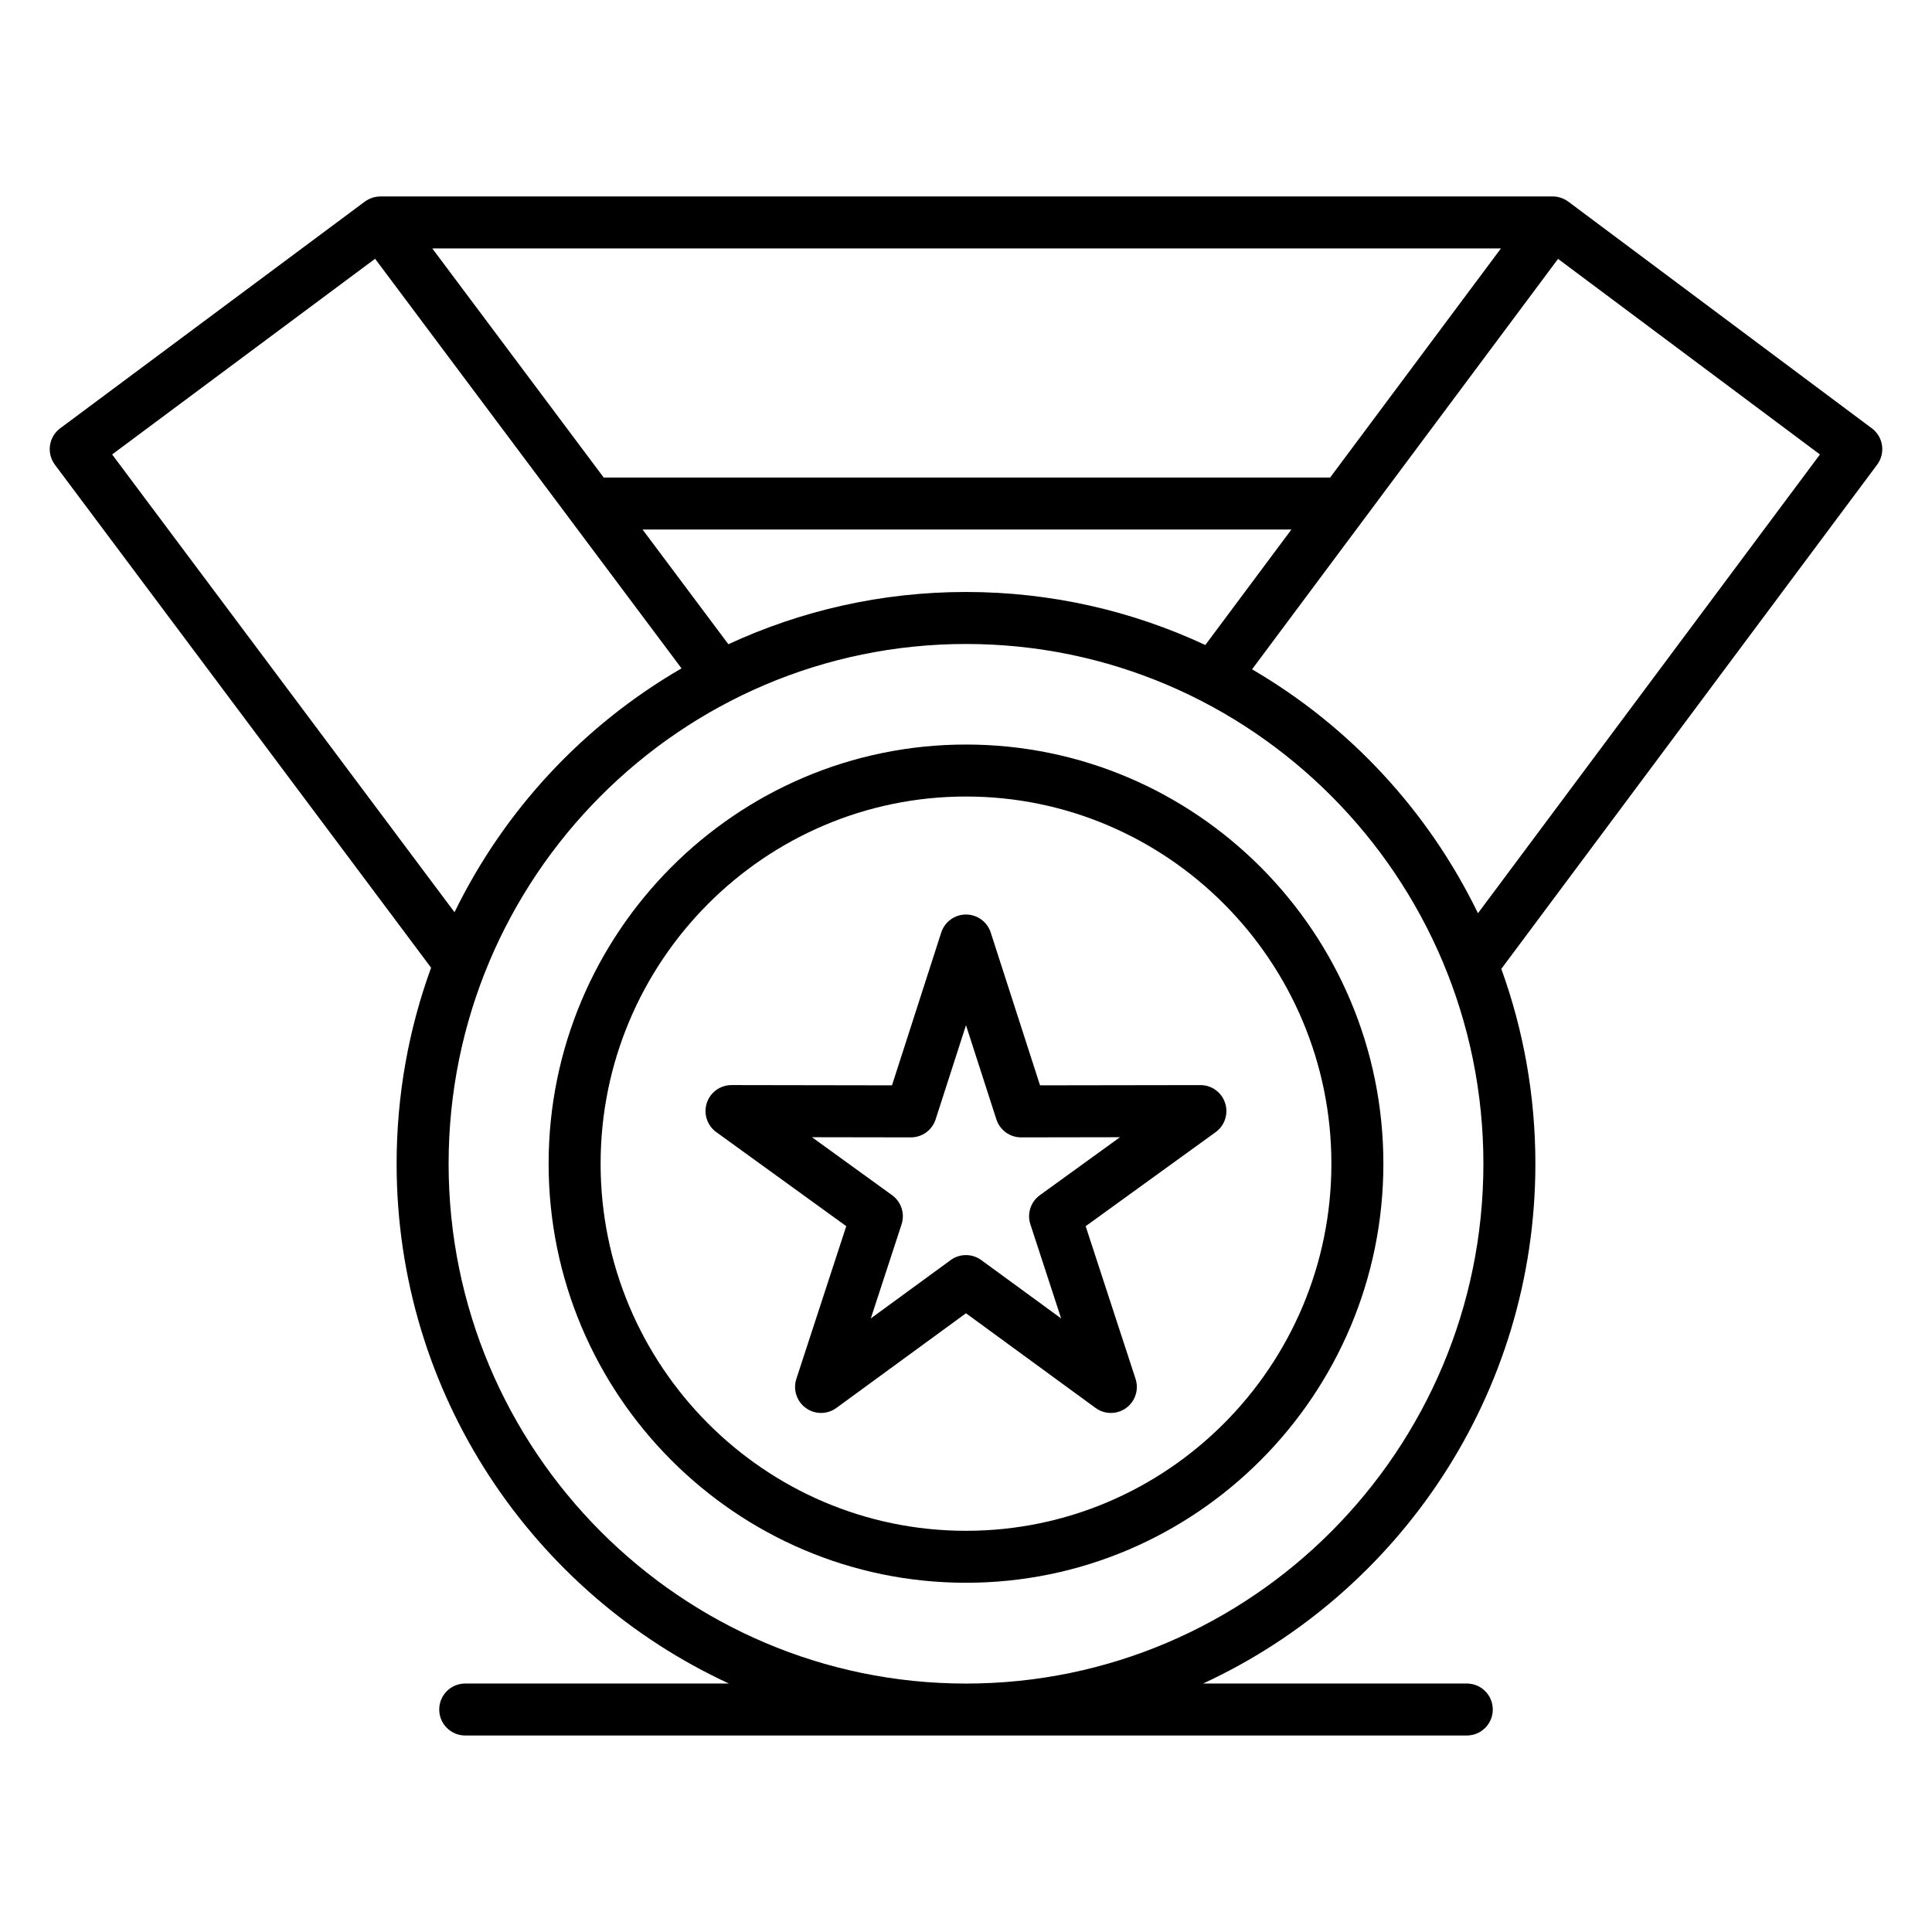
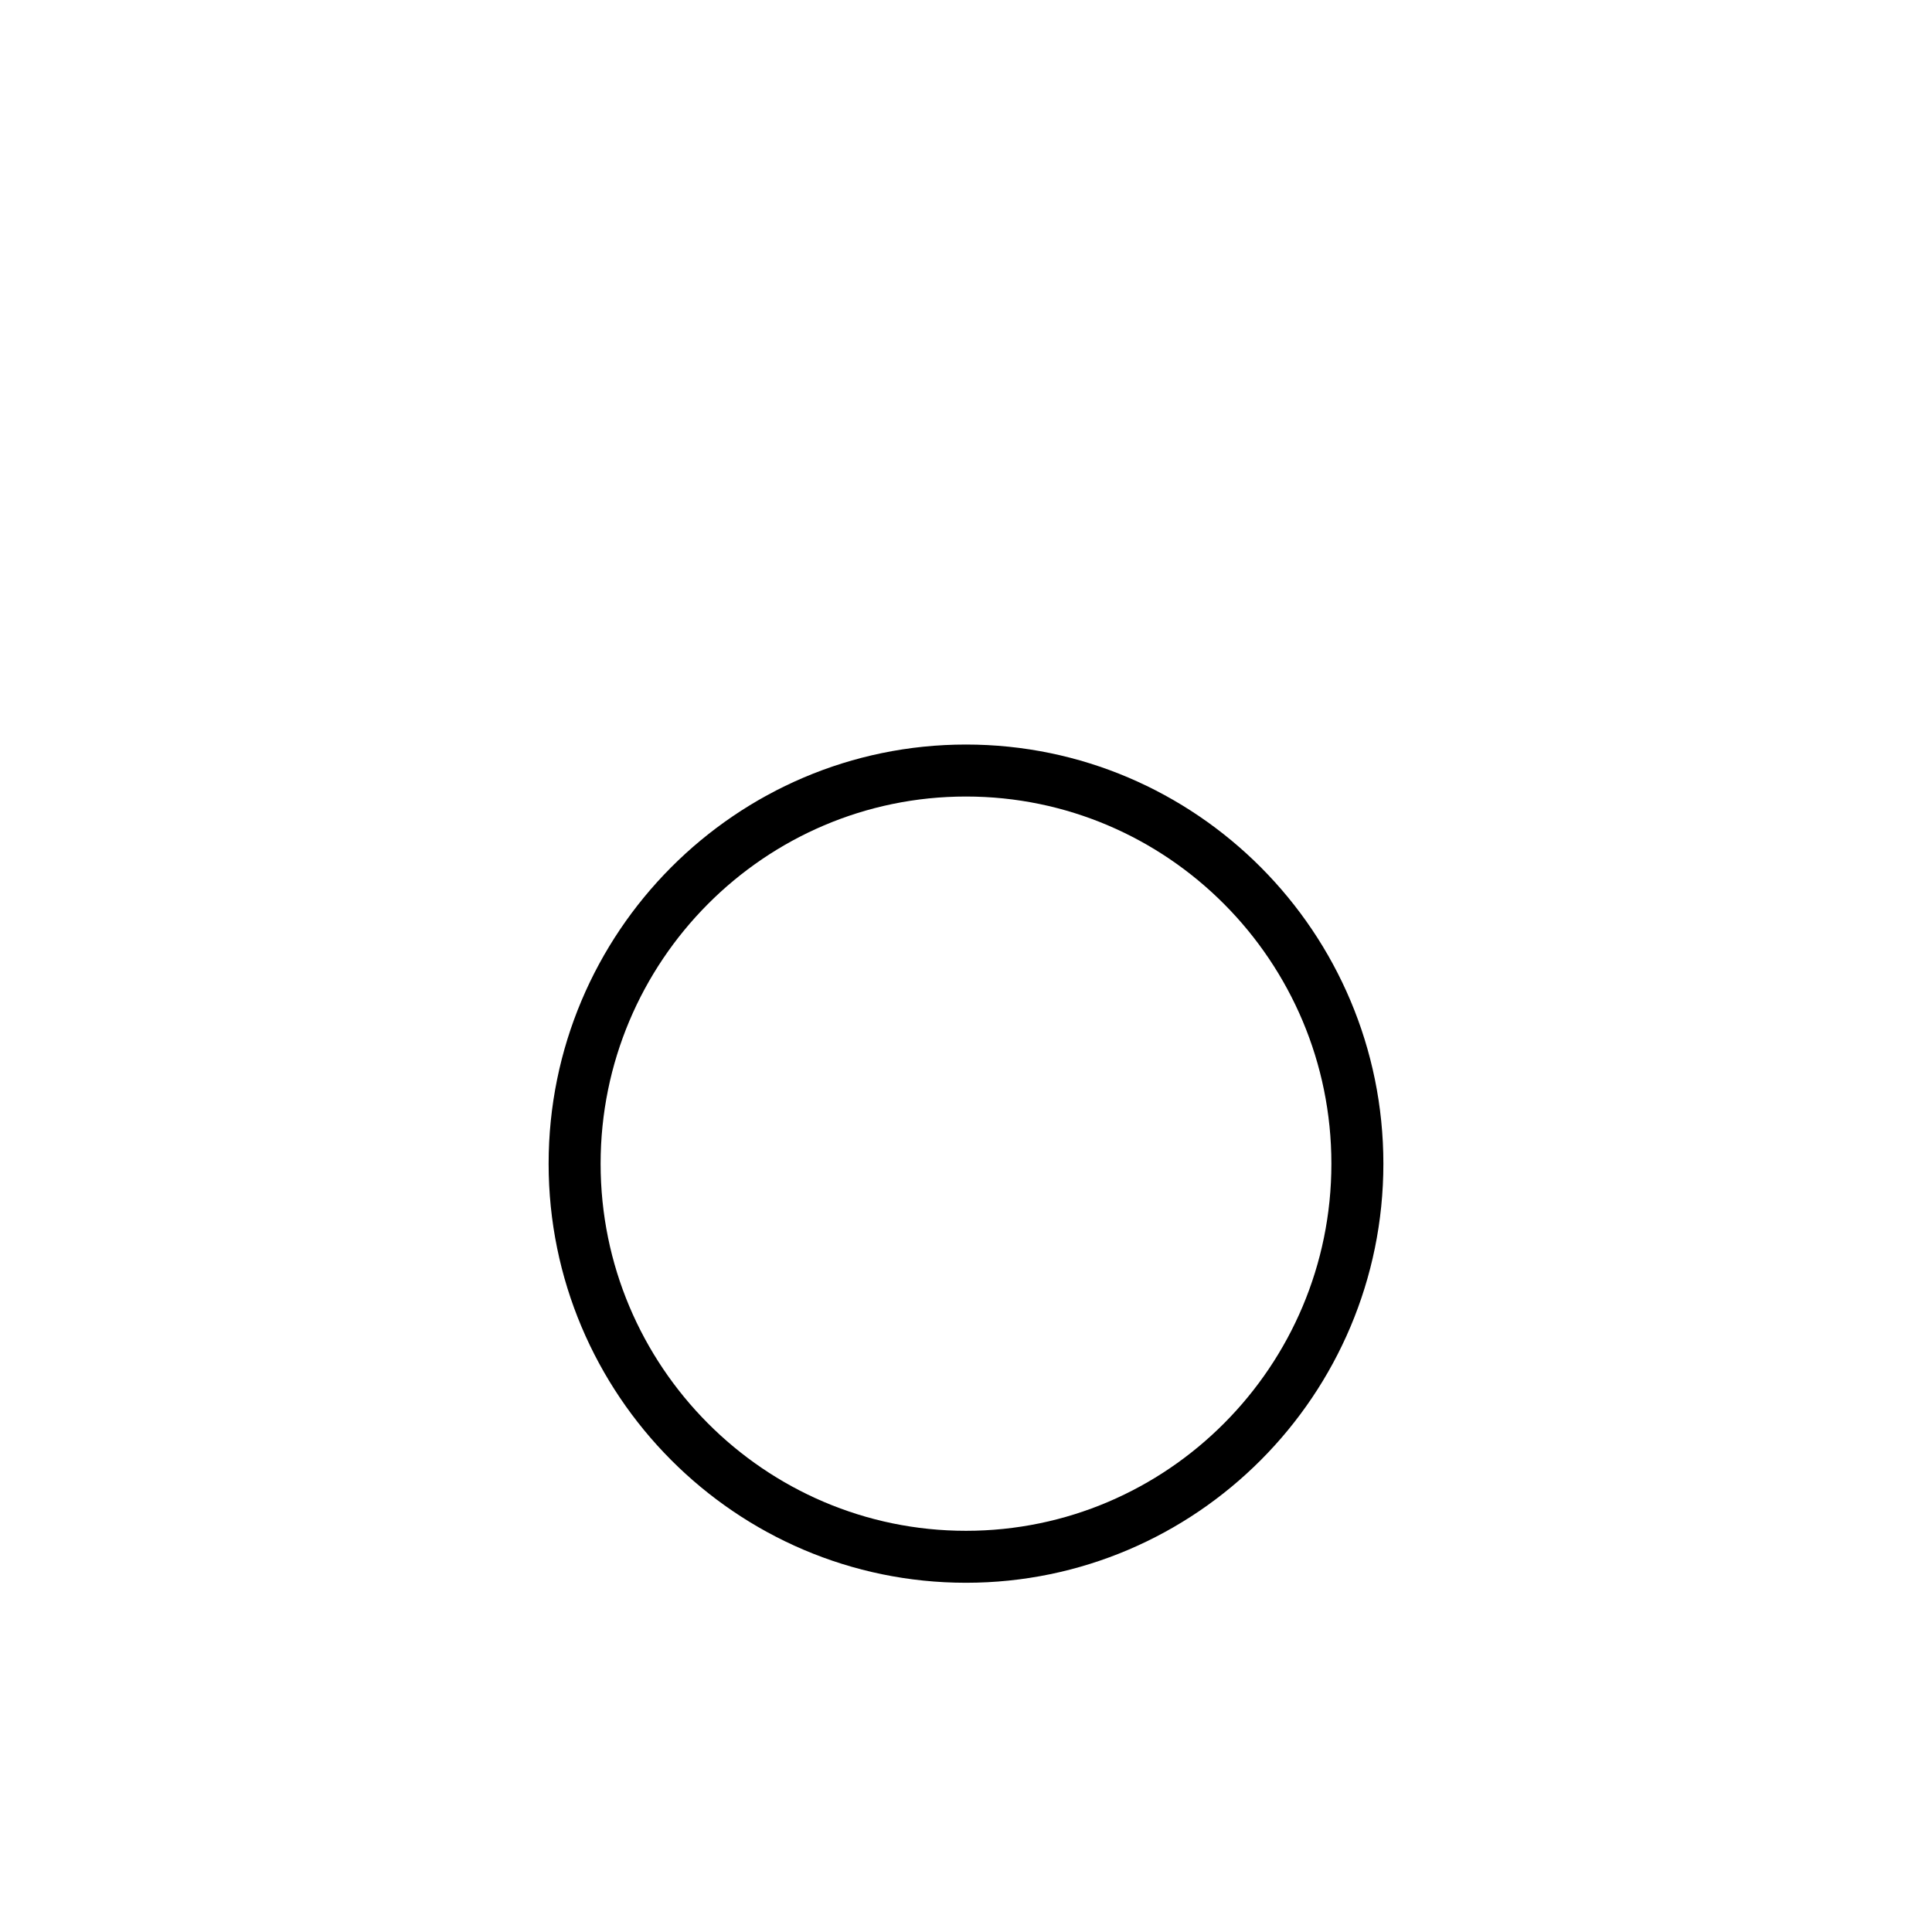
<svg xmlns="http://www.w3.org/2000/svg" fill="#000000" width="800px" height="800px" version="1.1" viewBox="144 144 512 512">
  <g>
-     <path d="m640.06 257.51-80.449-60.078c-0.27-0.203-0.555-0.371-0.848-0.531-0.008-0.004-0.016-0.008-0.02-0.012-0.18-0.094-0.355-0.184-0.543-0.262-0.035-0.016-0.07-0.031-0.109-0.047-0.16-0.066-0.32-0.125-0.484-0.176-0.062-0.02-0.125-0.039-0.191-0.059-0.145-0.043-0.289-0.078-0.434-0.113-0.082-0.02-0.168-0.035-0.25-0.051-0.137-0.023-0.266-0.047-0.402-0.062-0.102-0.012-0.195-0.023-0.297-0.031-0.125-0.012-0.246-0.016-0.371-0.02-0.062-0.004-0.125-0.012-0.188-0.012l-310.67 0.004c-0.035 0-0.066 0.008-0.102 0.008-0.578 0.012-1.152 0.09-1.719 0.242-0.062 0.016-0.121 0.035-0.18 0.055-0.23 0.07-0.461 0.152-0.688 0.25-0.047 0.02-0.094 0.035-0.141 0.059-0.258 0.117-0.508 0.246-0.754 0.398-0.051 0.031-0.098 0.066-0.148 0.098-0.129 0.082-0.258 0.164-0.383 0.254l-80.738 60.078c-1.469 1.094-2.441 2.723-2.703 4.535-0.266 1.812 0.203 3.652 1.301 5.117l99.695 133.3c-5.91 16.211-9.137 33.711-9.137 51.949 0 61.051 36.141 113.77 88.066 137.75h-69.887c-3.805 0-6.887 3.082-6.887 6.887 0 3.805 3.082 6.887 6.887 6.887h265.43c3.805 0 6.887-3.082 6.887-6.887 0-3.805-3.082-6.887-6.887-6.887h-69.887c51.926-23.977 88.062-76.703 88.062-137.75 0-18.125-3.188-35.516-9.027-51.641l99.598-133.62c2.269-3.047 1.641-7.363-1.402-9.637zm-98.301-47.672-34.363 46.098-10.895 14.617h-192.51l-45.43-60.715zm-55.523 74.492-22.816 30.605c-19.289-9.012-40.777-14.055-63.418-14.055-22.465 0-43.797 4.965-62.977 13.848l-22.742-30.398zm-312.52-19.898 69.688-51.855 81.207 108.55c-26.055 15.086-46.969 37.578-60.16 64.625zm226.29 325.73c-75.605 0-137.12-61.797-137.12-137.75 0-75.957 61.512-137.75 137.12-137.75s137.11 61.793 137.11 137.75-61.512 137.75-137.11 137.75zm135.67-204.14c-13.117-27.023-33.926-49.52-59.867-64.645l40.59-54.453 40.5-54.32 69.406 51.832z" />
    <path d="m400 341.31c-60.988 0-110.61 49.836-110.61 111.09 0 61.234 49.621 111.05 110.61 111.05s110.61-49.82 110.61-111.05c-0.004-61.254-49.621-111.09-110.61-111.09zm0 208.37c-53.395 0-96.832-43.641-96.832-97.277 0-53.66 43.441-97.316 96.832-97.316 53.395 0 96.832 43.656 96.832 97.316 0 53.637-43.441 97.277-96.832 97.277z" />
-     <path d="m462.13 431.56h-0.012l-42.496 0.066-13.07-40.496c-0.918-2.844-3.566-4.773-6.559-4.773-2.988 0-5.637 1.93-6.555 4.773l-13.051 40.496-42.516-0.07h-0.012c-2.984 0-5.629 1.922-6.551 4.762-0.922 2.844 0.094 5.957 2.516 7.707l34.445 24.922-13.223 40.469c-0.93 2.844 0.082 5.961 2.5 7.715 2.418 1.758 5.695 1.75 8.109-0.012l34.34-25.09 34.336 25.09c1.211 0.883 2.637 1.328 4.062 1.328 1.418 0 2.84-0.438 4.043-1.312 2.418-1.754 3.43-4.871 2.5-7.715l-13.223-40.465 34.445-24.922c2.422-1.75 3.438-4.863 2.516-7.707-0.918-2.844-3.562-4.766-6.547-4.766zm-42.555 29.176c-2.426 1.754-3.441 4.875-2.512 7.723l8.148 24.938-21.156-15.457c-1.211-0.883-2.637-1.328-4.062-1.328-1.426 0-2.856 0.441-4.062 1.328l-21.156 15.457 8.152-24.938c0.93-2.848-0.086-5.965-2.512-7.723l-21.234-15.363 26.207 0.043h0.012c2.988 0 5.637-1.93 6.555-4.777l8.043-24.949 8.055 24.953c0.918 2.848 3.566 4.773 6.555 4.773h0.012l26.188-0.043z" />
  </g>
</svg>